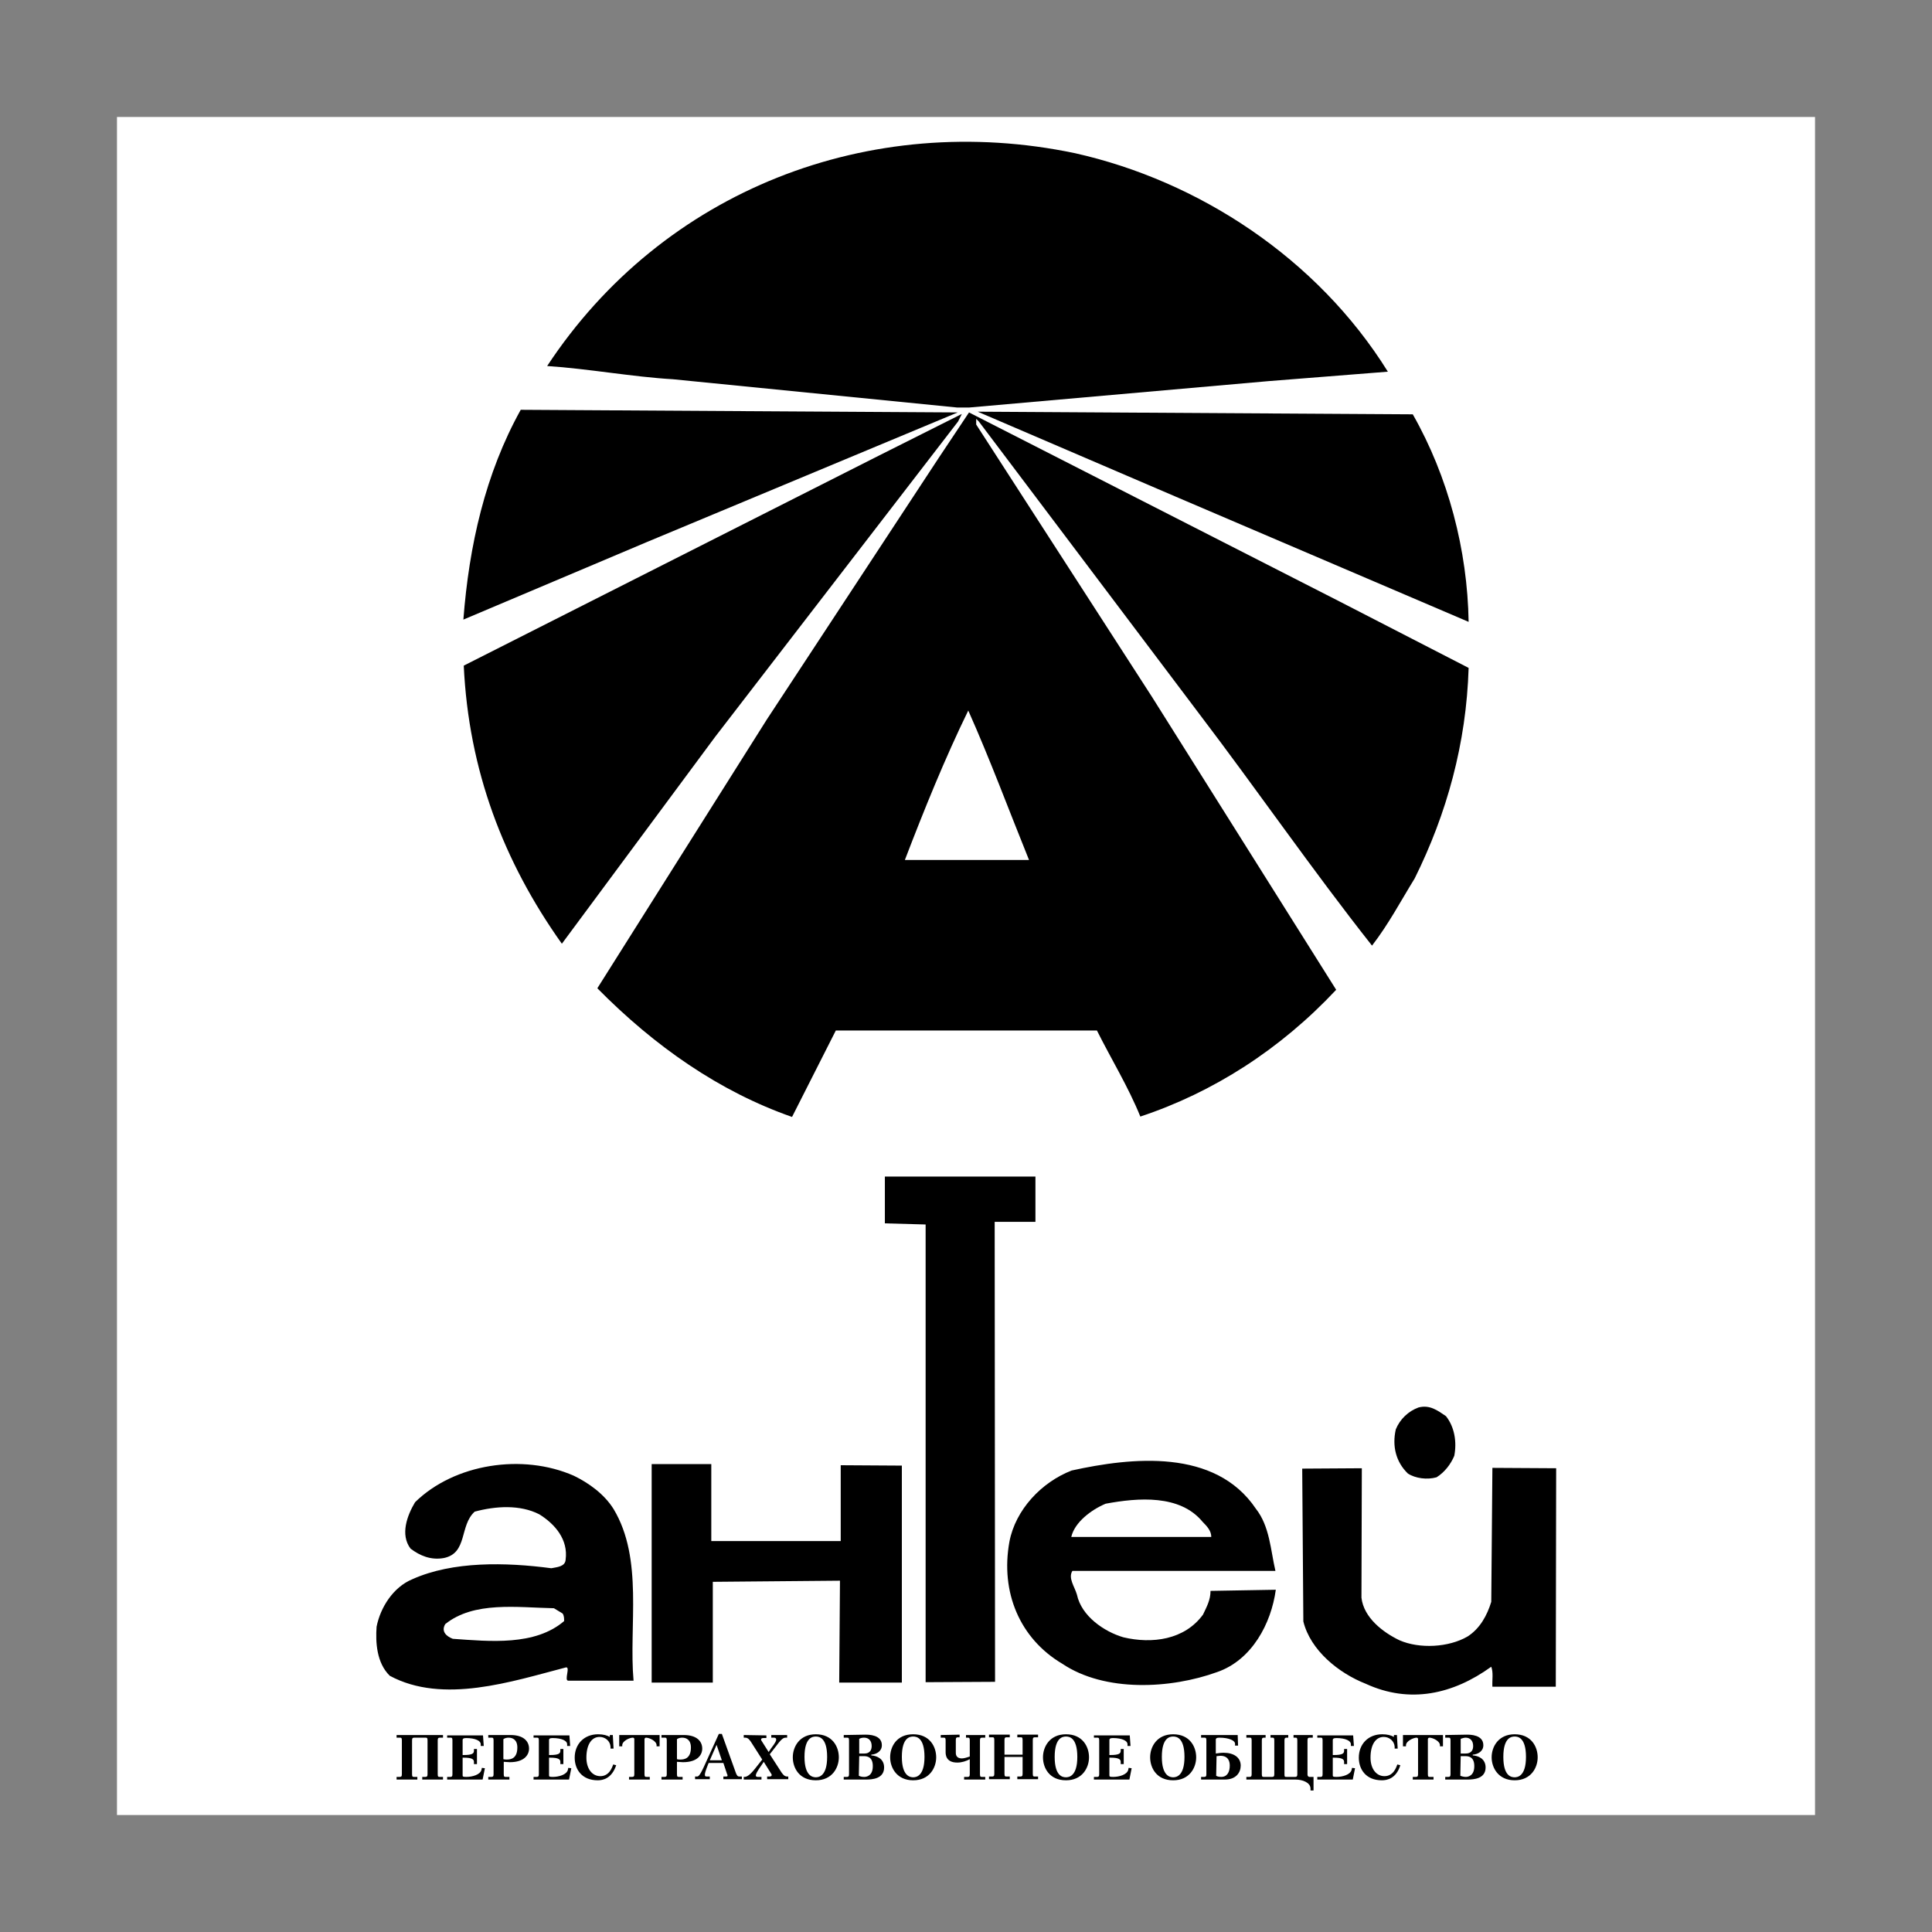
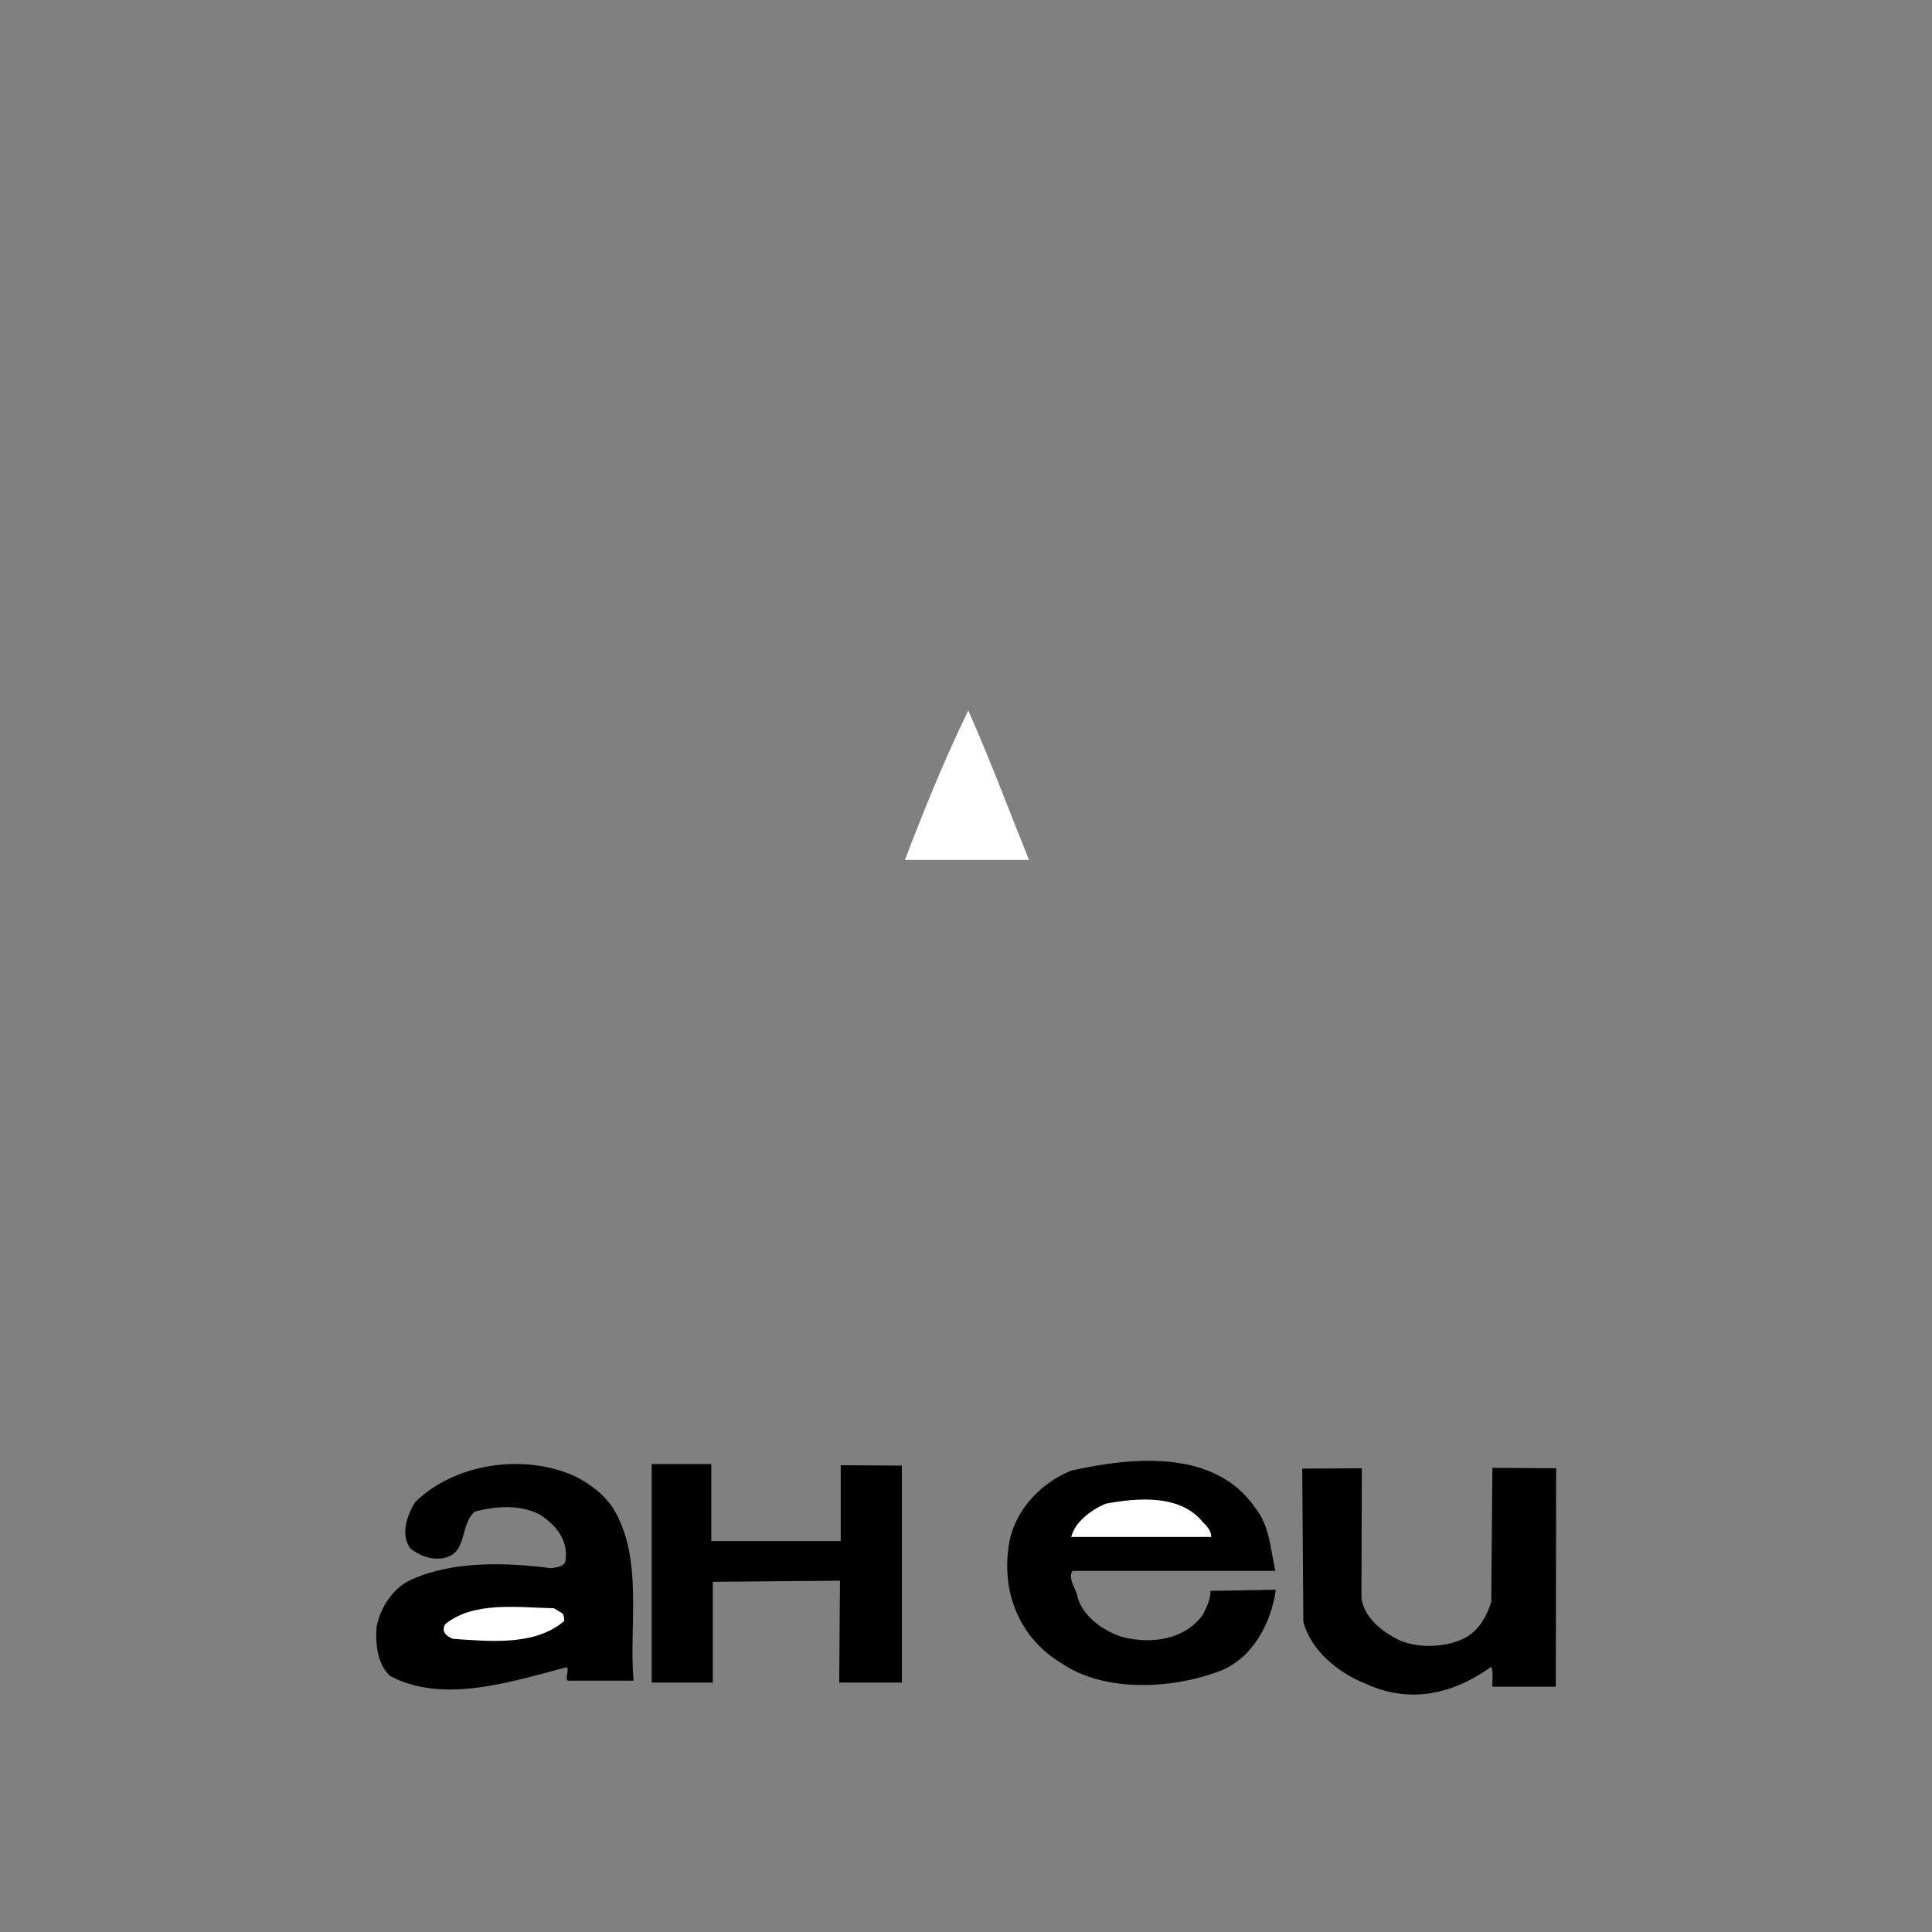
<svg xmlns="http://www.w3.org/2000/svg" version="1.1" id="Layer_1" x="0px" y="0px" viewBox="0 0 512 512" style="enable-background:new 0 0 512 512;" xml:space="preserve">
  <rect x="0" y="0" width="512" height="512" fill="#808080" stroke="none" />
  <style type="text/css">
	.st0{fill:#FFFFFF;}
</style>
  <g>
-     <path class="st0" d="M31,31h450v450H31V31z" />
-     <path d="M367.8,98.5l-31.6,2.5l-79.4,7h-3.1l-75.4-7.5c-10.5-0.6-22.5-2.8-33.3-3.5c30.7-46.6,85.5-67.8,139.9-56.4   C317.5,47.9,349,68.3,367.8,98.5z M171.3,143.7l-48.5,20.5c1.5-19.6,5.8-38.7,15.2-55.6l115.8,0.7L171.3,143.7z M374.4,109.8   c9.4,16.5,14.5,36,14.8,55l-77.9-33.3l-52.2-22.4L374.4,109.8L374.4,109.8z M389.2,177c-0.6,20-5.8,38.7-14.3,55.8   c-3.7,6-6.9,12.1-11.3,17.8c-15.8-20-30.4-41.2-46-61.7l-58.2-77.2l-0.7-0.7v1.5l46.6,72.2l48.8,77.6   c-14.8,15.8-32.6,27.2-51.9,33.6c-3.2-7.9-7.7-15.2-11.5-22.8h-69.2L209.9,296c-19.2-6.7-36.4-18.7-51.6-34.1l44.9-71.2l45.6-69.4   l8-12l98.2,50.1L389.2,177L389.2,177z M189.5,195.3l-40.6,54.8c-15.5-21.8-24.7-46-26-73.7l109.9-55.6l22.1-11.1l-1,2L189.5,195.3   L189.5,195.3z" />
    <path class="st0" d="M256.6,188.3c5.8,13,10.8,26.5,16.1,39.6h-32.9C244.9,214.6,250.4,201,256.6,188.3z" />
-     <path d="M274.4,323.8h-10.8l0.1,121.9l-18.4,0.1V324.5l-10.8-0.3v-12.4h39.9L274.4,323.8L274.4,323.8L274.4,323.8z M383.2,375.3   c2.3,2.9,2.9,6.9,2.2,10.5c-0.9,2.2-2.6,4.4-4.7,5.7c-2.5,0.7-5.6,0.3-7.6-1c-3.2-3.1-4.2-7.3-3.2-11.7c1.1-2.7,3.3-4.8,6-5.8   C378.9,372.2,381,373.8,383.2,375.3z" />
    <path d="M338,416.3h-53.8c-1.2,1.9,0.6,4.2,1.2,6.3c1.2,5.7,7.2,9.8,12.3,11.3c7.6,1.8,16.2,0.7,21.1-6c1-2.1,2-3.9,2-6.3l17.3-0.3   c-1.2,8.9-6.3,18.6-15.5,21.8c-12.4,4.5-29.8,5.4-41.1-2.2c-11.3-6.7-16.4-19-14-32.3c1.6-8.5,8.5-15.8,16.5-18.9   c15.9-3.5,38-5.9,48.8,10.1C336.5,404.5,336.7,410.7,338,416.3L338,416.3z M167.9,445.4h-17.3c-1.2,0,0.7-3.9-0.7-3.5   c-14.2,3.7-32.5,9.8-46.6,2.2c-3.5-3.4-3.8-8.9-3.5-13c1-5.1,4.4-10.5,9.5-12.6c10.7-4.8,24.7-4.5,36.8-2.9   c1.5-0.3,3.7-0.4,3.8-2.3c0.7-5.3-2.8-9.4-7-12c-5.1-2.6-11.5-2.2-17.1-0.7c-4.1,3.7-1.8,11-8.2,12.3c-3.4,0.6-6.3-0.6-8.8-2.5   c-2.8-3.7-0.9-8.8,1.2-12.3c10.4-10.2,28.5-13,42.1-7c3.9,1.9,8,4.8,10.5,8.8C170.6,413.2,166.6,430.9,167.9,445.4L167.9,445.4z    M222.8,408.4v-20.1l16.2,0.1v57.5h-16.6l0.2-27l-33.7,0.3v26.7h-16.2V388h15.8l0,20.4L222.8,408.4z M360.8,423.4   c0.6,5.3,5.7,9.2,10.1,11.3c5.3,2.3,13,1.9,18-1c3.3-2.1,5.2-5.6,6.3-9.2l0.3-35.5l16.9,0.1l-0.1,57.9h-16.8   c-0.1-1.8,0.3-3.7-0.3-5.3c-10.1,7.3-21.6,9.9-33.3,4.5c-7.1-2.8-14.6-8.8-16.5-16.5l-0.3-40.5l15.8-0.1L360.8,423.4L360.8,423.4z" />
    <path class="st0" d="M321,407.3h-37.1c0.9-3.9,5.3-7.2,9.1-8.8c8.6-1.6,19.7-2.5,25.7,4.8C319.9,404.5,321,405.7,321,407.3   L321,407.3z M149.1,427.6c0.4,0.6,0.4,1.3,0.4,2c-7.7,6.6-19.6,5.4-29.5,4.7c-1.6-0.6-3.2-1.9-2-3.9c7.6-6.1,19-4.4,28.8-4.2   L149.1,427.6L149.1,427.6z" />
-     <path d="M105.1,459.8v0.7h0.8c0.4,0,0.6,0,0.6,0.7v9c0,0.6-0.2,0.7-0.6,0.7h-0.8v0.7h5.5v-0.7h-0.8c-0.4,0-0.6,0-0.6-0.7v-9   c0-0.6,0.2-0.7,0.6-0.7h2.9c0.4,0,0.6,0,0.6,0.7v9c0,0.6-0.2,0.7-0.6,0.7h-0.8v0.7h5.5v-0.7h-0.8c-0.4,0-0.6,0-0.6-0.7v-9   c0-0.6,0.2-0.7,0.6-0.7h0.8v-0.7H105.1L105.1,459.8z M118.5,459.8v0.7h0.8c0.4,0,0.6,0,0.6,0.7v9c0,0.6-0.2,0.7-0.6,0.7h-0.8v0.7   h9.4l0.6-3l-0.8-0.1l-0.1,0.5c-0.3,1.3-2.4,1.9-4,1.9c-1,0-1-0.1-1-0.5v-4.6h0.3c2.1,0,2.7,0.4,2.7,1.1v0.6h0.8v-4h-0.8v0.5   c0,0.7-0.5,1.1-2.7,1.1h-0.3v-4c0-0.2,0.1-0.5,0.9-0.5c2.6,0,3.9,0.8,3.9,1.6l0,0.5h0.8l-0.2-2.8H118.5z M129.4,459.8v0.7h0.8   c0.4,0,0.6,0,0.6,0.7v9c0,0.6-0.2,0.7-0.6,0.7h-0.8v0.7h5.6v-0.7h-0.9c-0.4,0-0.6,0-0.6-0.7v-3.3c0.4,0,1.1,0.1,1.6,0.1   c3.8,0,5.1-1.9,5.1-3.6c0-1.9-1.4-3.6-4.9-3.6L129.4,459.8L129.4,459.8z M133.4,460.9c0.4-0.3,0.9-0.4,1.4-0.4c1,0,2.3,0.5,2.3,2.6   c0,2.9-1.7,3.2-2.8,3.2c-0.3,0-0.6,0-0.9-0.1L133.4,460.9L133.4,460.9L133.4,460.9z M141.4,459.8v0.7h0.8c0.4,0,0.6,0,0.6,0.7v9   c0,0.6-0.2,0.7-0.6,0.7h-0.8v0.7h9.4l0.6-3l-0.8-0.1l-0.1,0.5c-0.3,1.3-2.4,1.9-4,1.9c-1,0-1-0.1-1-0.5v-4.6h0.3   c2.1,0,2.7,0.4,2.7,1.1v0.6h0.8v-4h-0.8v0.5c0,0.7-0.5,1.1-2.7,1.1h-0.3v-4c0-0.2,0.1-0.5,0.9-0.5c2.6,0,3.9,0.8,3.9,1.6l0,0.5h0.8   l-0.2-2.8H141.4z M161.6,459.8l0,0.5c-0.7-0.4-1.7-0.7-3.1-0.7c-3.7,0-6.2,2.6-6.2,6.2c0,3.1,1.9,6,6.1,6c1.3,0,3.7-0.4,4.9-4   l-0.8-0.2c-0.3,0.9-1.1,3.1-3.4,3.1c-2.2,0-3.7-2-3.7-4.9c0-3.5,1.4-5.5,3.5-5.5c1.5,0,2.8,1.1,2.9,2.6l0,0.5h0.8l-0.2-3.6H161.6   L161.6,459.8z M164.1,459.8v3h0.8v-0.3c0-1.1,1.9-2,2.8-2c0.3,0,0.4,0.2,0.4,0.4v9.3c0,0.6-0.2,0.7-0.6,0.7h-0.8v0.7h5.5v-0.7h-0.8   c-0.4,0-0.6,0-0.6-0.7v-9.3c0-0.1,0.1-0.4,0.4-0.4c0.9,0,2.8,0.9,2.8,2v0.3h0.8v-3H164.1z M175.3,459.8v0.7h0.8   c0.4,0,0.6,0,0.6,0.7v9c0,0.6-0.2,0.7-0.6,0.7h-0.8v0.7h5.6v-0.7H180c-0.4,0-0.6,0-0.6-0.7v-3.3c0.4,0,1.1,0.1,1.6,0.1   c3.8,0,5.1-1.9,5.1-3.6c0-1.9-1.4-3.6-4.9-3.6L175.3,459.8L175.3,459.8L175.3,459.8z M179.4,460.9c0.4-0.3,0.9-0.4,1.4-0.4   c1,0,2.3,0.5,2.3,2.6c0,2.9-1.7,3.2-2.8,3.2c-0.3,0-0.6,0-0.9-0.1L179.4,460.9L179.4,460.9L179.4,460.9z M191.7,467.2l1,3   c0.1,0.1,0.1,0.2,0.1,0.4c0,0.2-0.3,0.2-0.5,0.2h-0.6v0.7h4.9v-0.7h-0.7c-0.5,0-0.7-0.5-0.9-1l-3.7-10.3h-0.8l-3.5,7.7   c-1.5,3.4-1.9,3.6-2.3,3.6h-0.5v0.7h3.9v-0.7h-0.8c-0.4,0-0.5-0.1-0.5-0.5c0-0.4,0.2-1.1,0.8-2.6l0.2-0.5L191.7,467.2L191.7,467.2z    M188.1,466.5l1.8-4.1l1.4,4.1H188.1z M197.1,459.8v0.7h0.4c0.8,0,1.2,0.7,1.5,1.1l3,4.7l-1.9,2.4c-1.5,1.9-2.3,2.2-2.8,2.2h-0.2   v0.7h4.7v-0.7h-0.9c-0.2,0-0.6,0-0.6-0.4c0-0.3,0.2-0.9,1.7-3l0.4-0.6l2,3.2c0.1,0.1,0.1,0.2,0.1,0.3c0,0.2-0.1,0.4-0.6,0.4h-0.6   v0.7h5.6v-0.7h-0.2c-0.9,0-1.2-0.6-1.6-1.1l-3.1-4.8l2.4-3.1c0.8-1,1.3-1.3,1.8-1.3h0.4v-0.7h-4.2v0.7h0.7c0.1,0,0.6,0,0.6,0.5   c0,0.3-0.1,0.7-1.4,2.4l-0.6,0.9l-1.9-3c-0.1-0.1-0.1-0.2-0.1-0.3c0-0.2,0.1-0.4,0.6-0.4h0.8v-0.7L197.1,459.8L197.1,459.8z    M216.2,471.8c4.3,0,6.1-3.3,6.1-6.1c0-2.8-1.7-6.1-6.1-6.1c-4.3,0-6.1,3.3-6.1,6.1C210.1,468.5,211.8,471.8,216.2,471.8z    M216.2,460.2c0.8,0,3,0.2,3,5.4s-2.3,5.4-3,5.4s-3-0.2-3-5.4S215.4,460.2,216.2,460.2z M223.6,459.8v0.7h0.8c0.4,0,0.6,0,0.6,0.7   v9c0,0.6-0.2,0.7-0.6,0.7h-0.8v0.7h6c1.5,0,4.7-0.2,4.7-3.2c0-2.3-1.9-3.1-3.4-3.2V465c1.4-0.1,2.8-0.9,2.8-2.5   c0-2.8-3.5-2.8-4.4-2.8L223.6,459.8L223.6,459.8z M227.7,464.7v-3.9c0.4-0.2,0.8-0.3,1.3-0.3c1.2,0,2,0.8,2,2.2c0,2-1.6,2-1.9,2   L227.7,464.7L227.7,464.7z M227.7,465.4h1.3c2.3,0,2.3,2,2.3,2.7c0,2.6-1.8,2.8-2.2,2.8c-0.4,0-0.9,0-1.5-0.3L227.7,465.4   L227.7,465.4z M242,471.8c4.3,0,6.1-3.3,6.1-6.1c0-2.8-1.7-6.1-6.1-6.1s-6.1,3.3-6.1,6.1C235.9,468.5,237.7,471.8,242,471.8z    M242,460.2c0.8,0,3,0.2,3,5.4s-2.3,5.4-3,5.4s-3-0.2-3-5.4S241.2,460.2,242,460.2z M249.3,459.8v0.7h0.7c0.4,0,0.6,0,0.6,0.7v3.1   c0,0.6,0,2.8,3.1,2.8c1.2,0,2.4-0.4,3.3-0.9v4c0,0.6-0.2,0.7-0.6,0.7h-0.9v0.7h5.6v-0.7h-0.8c-0.4,0-0.6,0-0.6-0.7v-9   c0-0.6,0.2-0.7,0.6-0.7h0.8v-0.7h-5.1v0.7h0.4c0.4,0,0.6,0,0.6,0.7v4.3c-0.6,0.2-1.5,0.5-2.1,0.5c-1.6,0-1.6-1.2-1.6-1.5v-3.4   c0-0.6,0.2-0.7,0.6-0.7h0.4v-0.7L249.3,459.8L249.3,459.8L249.3,459.8z M266.2,465v-3.9c0-0.6,0.2-0.7,0.6-0.7h0.8v-0.7h-5.5v0.7   h0.8c0.4,0,0.6,0,0.6,0.7v9c0,0.6-0.2,0.7-0.6,0.7h-0.8v0.7h5.5v-0.7h-0.8c-0.4,0-0.6,0-0.6-0.7v-4.5h4.8v4.5   c0,0.6-0.2,0.7-0.6,0.7h-0.8v0.7h5.5v-0.7h-0.8c-0.4,0-0.6,0-0.6-0.7v-9c0-0.6,0.2-0.7,0.6-0.7h0.8v-0.7h-5.5v0.7h0.8   c0.4,0,0.6,0,0.6,0.7v3.9H266.2z M282.5,471.8c4.3,0,6.1-3.3,6.1-6.1c0-2.8-1.7-6.1-6.1-6.1c-4.3,0-6.1,3.3-6.1,6.1   C276.4,468.5,278.1,471.8,282.5,471.8z M282.5,460.2c0.8,0,3,0.2,3,5.4s-2.3,5.4-3,5.4c-0.8,0-3-0.2-3-5.4S281.7,460.2,282.5,460.2   z M289.9,459.8v0.7h0.8c0.4,0,0.6,0,0.6,0.7v9c0,0.6-0.2,0.7-0.6,0.7h-0.8v0.7h9.4l0.6-3l-0.8-0.1l-0.1,0.5c-0.3,1.3-2.4,1.9-4,1.9   c-1,0-1-0.1-1-0.5v-4.6h0.3c2.1,0,2.7,0.4,2.7,1.1v0.6h0.8v-4h-0.8v0.5c0,0.7-0.5,1.1-2.7,1.1H294v-4c0-0.2,0.1-0.5,0.9-0.5   c2.6,0,3.9,0.8,3.9,1.6l0,0.5h0.8l-0.2-2.8H289.9z M310.9,471.8c4.3,0,6.1-3.3,6.1-6.1c0-2.8-1.7-6.1-6.1-6.1   c-4.3,0-6.1,3.3-6.1,6.1C304.8,468.5,306.5,471.8,310.9,471.8z M310.9,460.2c0.8,0,3,0.2,3,5.4s-2.3,5.4-3,5.4s-3-0.2-3-5.4   S310.1,460.2,310.9,460.2z M318.3,459.8v0.7h0.8c0.4,0,0.6,0,0.6,0.7v9c0,0.6-0.2,0.7-0.6,0.7h-0.8v0.7h6.3c3,0,4.2-1.9,4.2-3.7   c0-2.2-1.9-3.4-4.5-3.4c-0.7,0-1.4,0.1-2.1,0.2V461c0-0.2,0.1-0.5,0.9-0.5c2.7,0,4.2,0.8,4.2,1.6v0.5h0.8l-0.1-2.8L318.3,459.8   L318.3,459.8z M322.4,465.4c0.3,0,0.7-0.1,1-0.1c2.2,0,2.5,1.6,2.5,2.6c0,1.6-0.6,3-2.3,3c-0.8,0-1.1-0.2-1.3-0.3L322.4,465.4   L322.4,465.4L322.4,465.4z M330.3,459.8v0.7h0.8c0.4,0,0.6,0,0.6,0.7v9c0,0.6-0.2,0.7-0.6,0.7h-0.8v0.7h13c1.9,0,4,0.8,4,2.4v0.5   h0.8v-3.6H347c-0.3,0-0.5-0.3-0.5-0.6v-9.1c0-0.6,0.2-0.7,0.6-0.7h0.8v-0.7h-5.1v0.7h0.4c0.4,0,0.6,0,0.6,0.7v9   c0,0.7-0.3,0.7-0.7,0.7h-2.1c-0.5,0-0.6,0-0.6-0.7v-9c0-0.6,0.2-0.7,0.6-0.7h0.4v-0.7h-4.7v0.7h0.4c0.4,0,0.6,0,0.6,0.7v9   c0,0.6-0.2,0.7-0.6,0.7H335c-0.4,0-0.6,0-0.6-0.7v-9c0-0.6,0.2-0.7,0.6-0.7h0.4v-0.7L330.3,459.8L330.3,459.8L330.3,459.8z    M349.1,459.8v0.7h0.8c0.4,0,0.6,0,0.6,0.7v9c0,0.6-0.2,0.7-0.6,0.7h-0.8v0.7h9.4l0.6-3l-0.8-0.1l-0.1,0.5c-0.3,1.3-2.4,1.9-4,1.9   c-1,0-1-0.1-1-0.5v-4.6h0.3c2.1,0,2.7,0.4,2.7,1.1v0.6h0.8v-4h-0.8v0.5c0,0.7-0.5,1.1-2.7,1.1h-0.3v-4c0-0.2,0.1-0.5,0.9-0.5   c2.6,0,3.9,0.8,3.9,1.6l0,0.5h0.8l-0.2-2.8H349.1L349.1,459.8z M369.4,459.8l0,0.5c-0.7-0.4-1.7-0.7-3.1-0.7   c-3.7,0-6.2,2.6-6.2,6.2c0,3.1,1.9,6,6.1,6c1.3,0,3.8-0.4,4.9-4l-0.8-0.2c-0.3,0.9-1.1,3.1-3.4,3.1c-2.2,0-3.7-2-3.7-4.9   c0-3.5,1.4-5.5,3.5-5.5c1.5,0,2.8,1.1,2.9,2.6l0,0.5h0.8l-0.2-3.6H369.4L369.4,459.8z M371.8,459.8v3h0.8v-0.3c0-1.1,2-2,2.8-2   c0.3,0,0.4,0.2,0.4,0.4v9.3c0,0.6-0.2,0.7-0.6,0.7h-0.8v0.7h5.5v-0.7H379c-0.4,0-0.6,0-0.6-0.7v-9.3c0-0.1,0.1-0.4,0.4-0.4   c0.9,0,2.8,0.9,2.8,2v0.3h0.8v-3H371.8L371.8,459.8z M383,459.8v0.7h0.8c0.4,0,0.6,0,0.6,0.7v9c0,0.6-0.2,0.7-0.6,0.7H383v0.7h6   c1.5,0,4.7-0.2,4.7-3.2c0-2.3-1.9-3.1-3.4-3.2V465c1.4-0.1,2.8-0.9,2.8-2.5c0-2.8-3.5-2.8-4.4-2.8L383,459.8L383,459.8z    M387.1,464.7v-3.9c0.4-0.1,0.8-0.3,1.3-0.3c1.2,0,2,0.8,2,2.2c0,2-1.6,2-2,2L387.1,464.7L387.1,464.7z M387.1,465.4h1.3   c2.3,0,2.3,2,2.3,2.7c0,2.6-1.8,2.8-2.2,2.8c-0.5,0-1-0.1-1.5-0.3L387.1,465.4L387.1,465.4z M401.4,471.8c4.3,0,6.1-3.3,6.1-6.1   c0-2.8-1.7-6.1-6.1-6.1c-4.3,0-6.1,3.3-6.1,6.1C395.3,468.5,397.1,471.8,401.4,471.8z M401.4,460.2c0.8,0,3,0.2,3,5.4   s-2.3,5.4-3,5.4c-0.8,0-3-0.2-3-5.4S400.6,460.2,401.4,460.2z" />
  </g>
</svg>